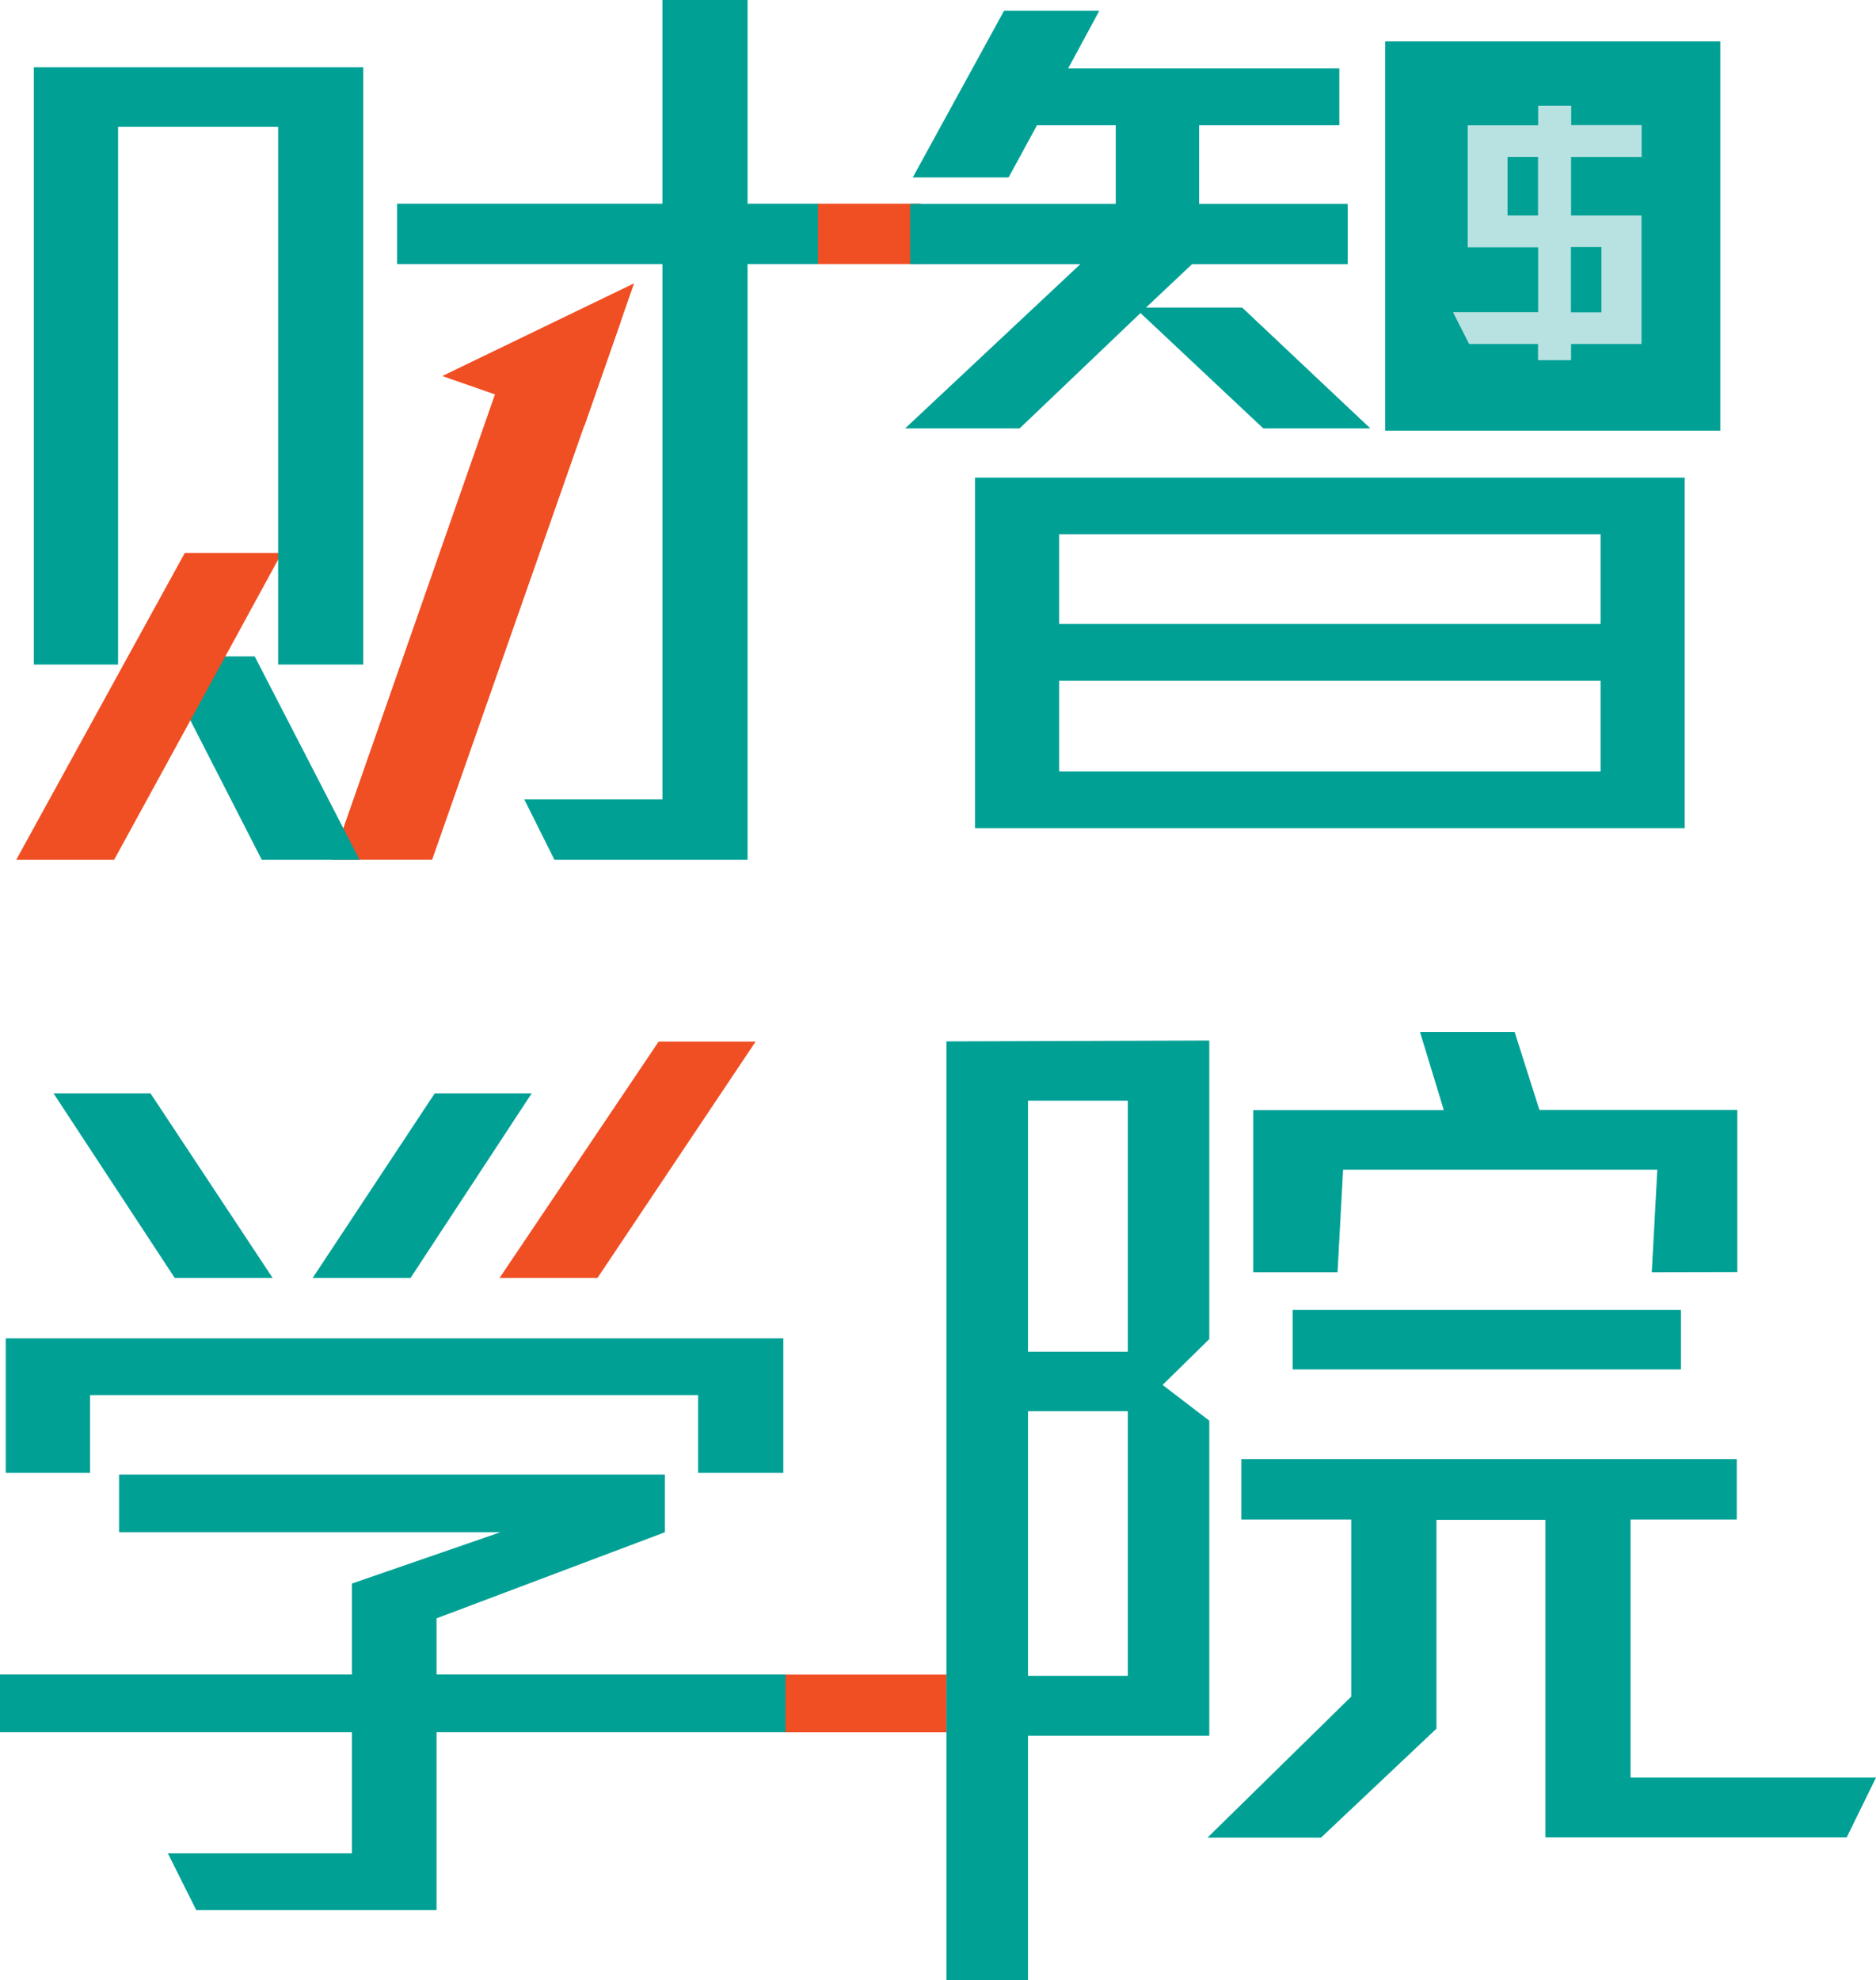
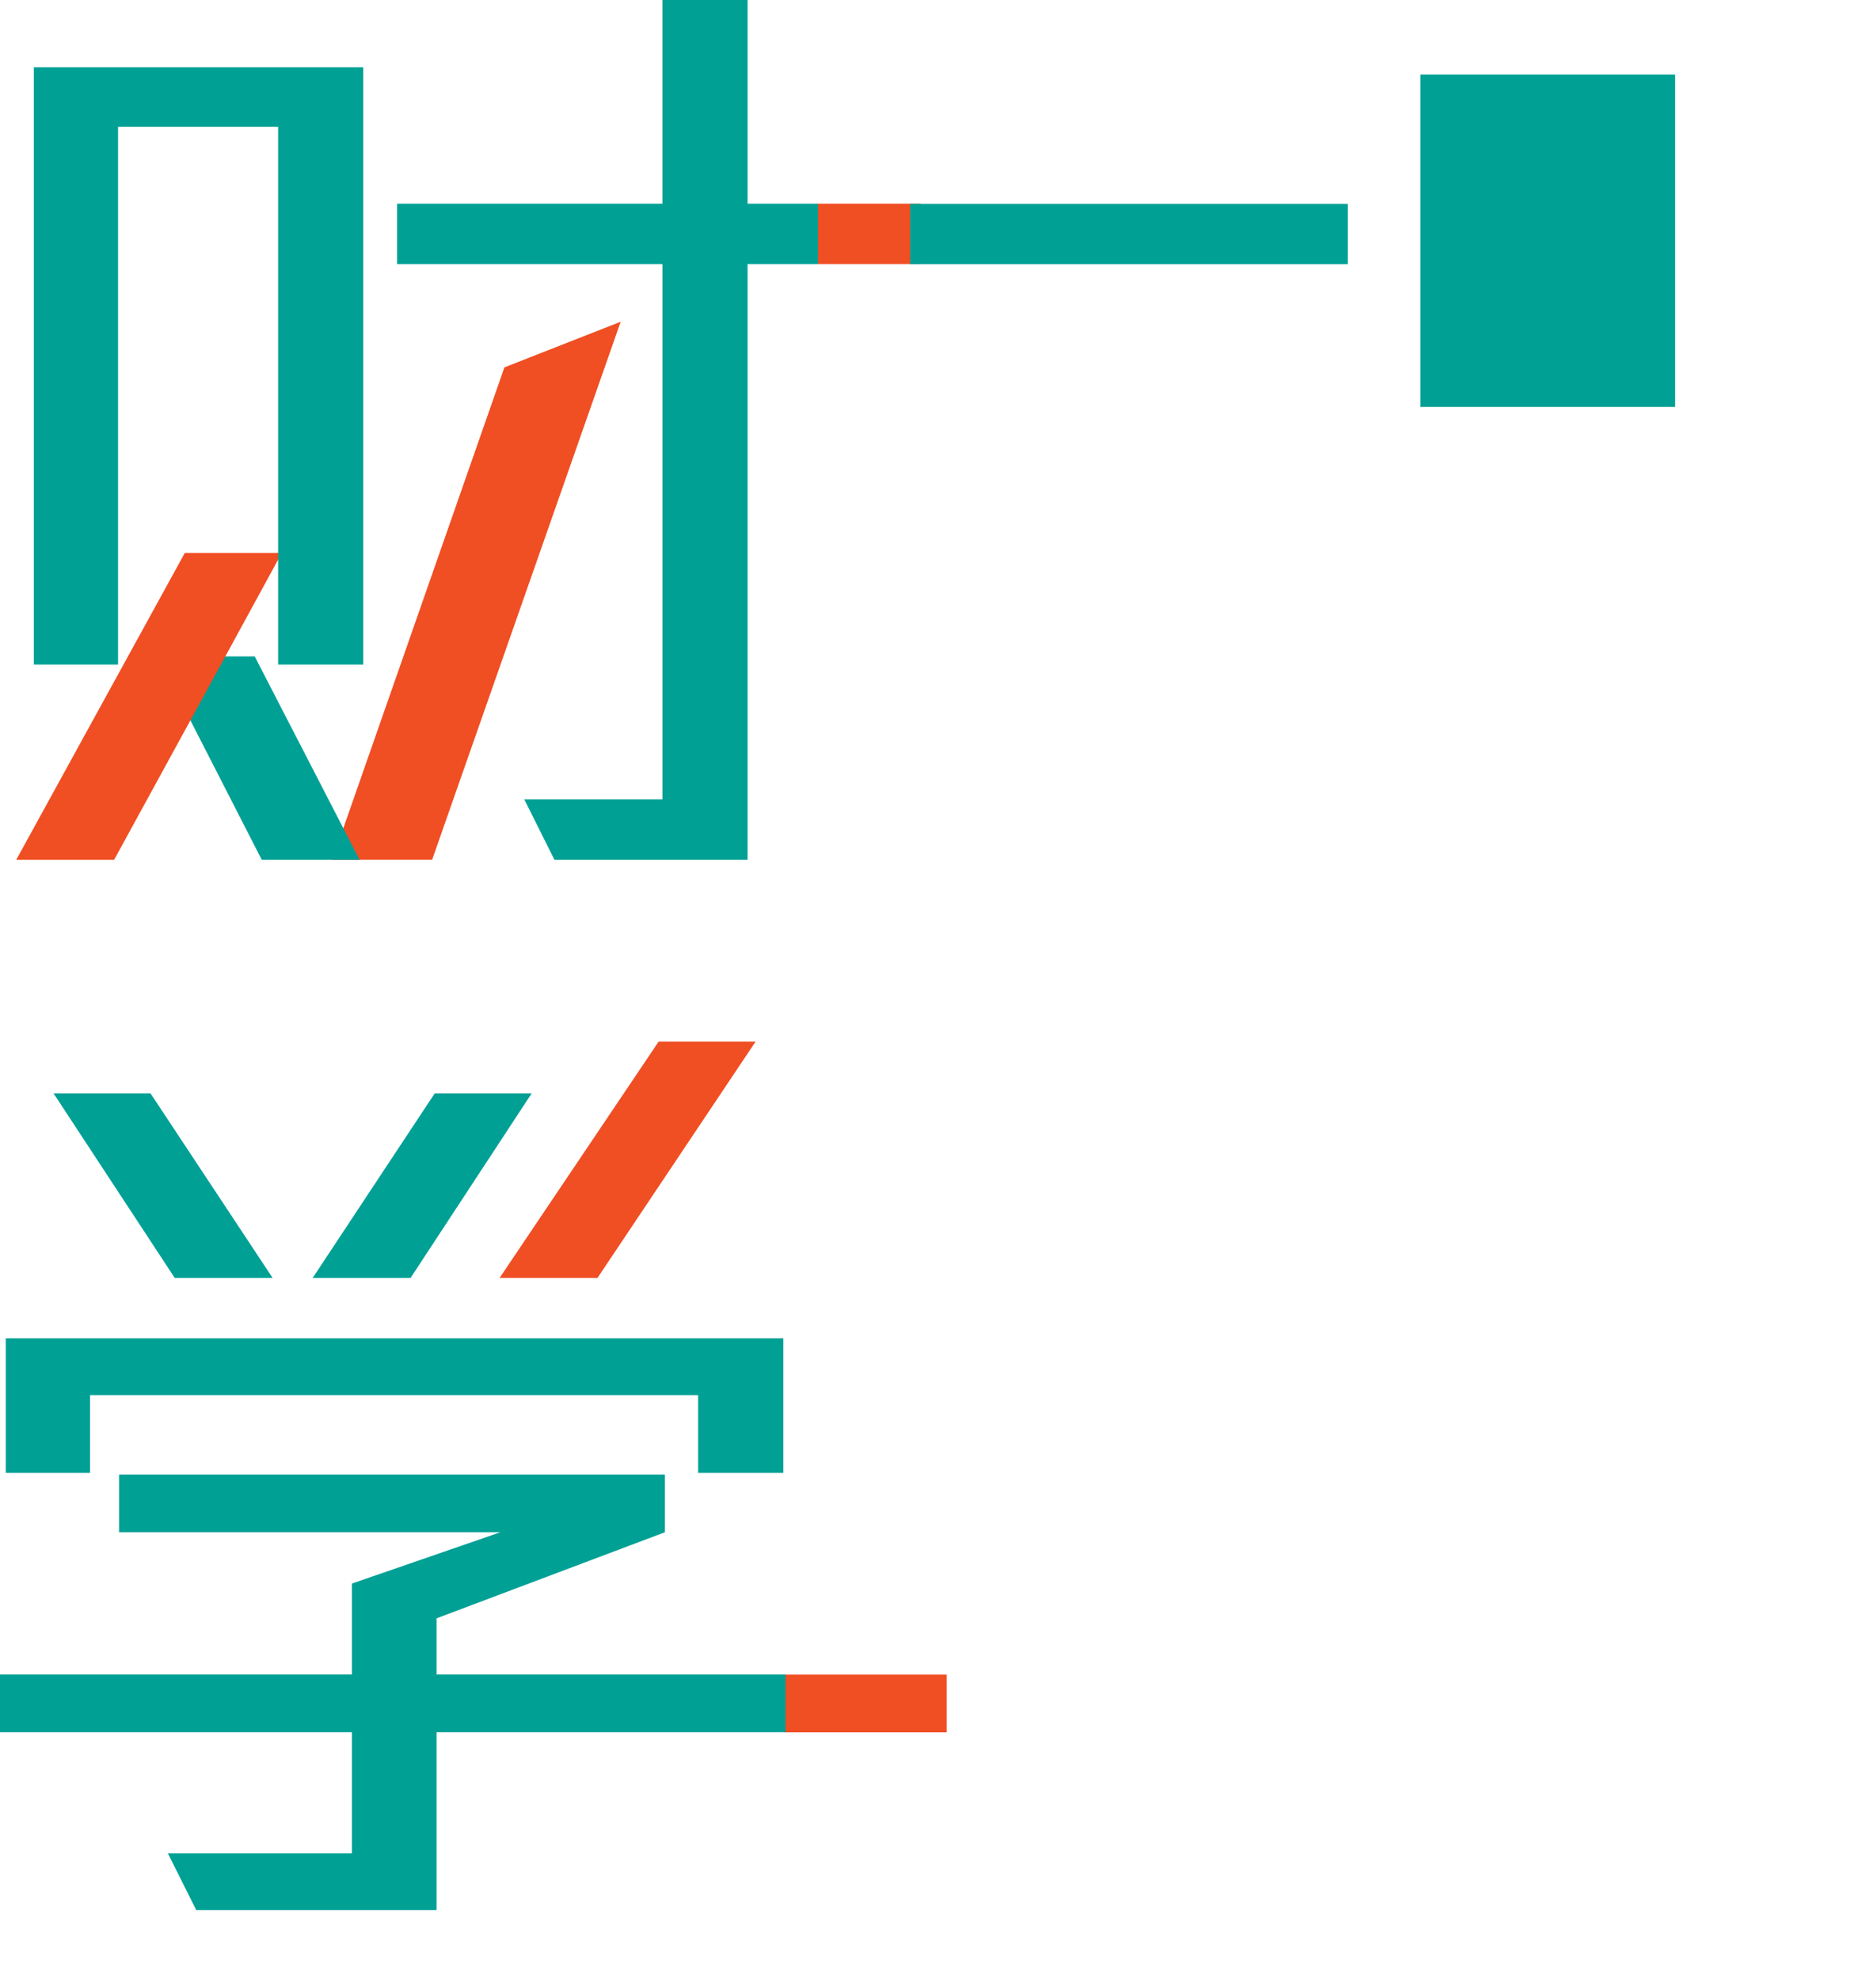
<svg xmlns="http://www.w3.org/2000/svg" viewBox="0 0 283.63 299.33">
  <g data-name="Layer 2">
    <g data-name="graphic">
      <path fill="#f04e23" d="M118.57 253.13h24.56v8.72h-24.56zm5.02-222.34h15.6v9.12h-15.6z" />
-       <path d="M191 64.76l-18.57-17.44-18.28 17.44h-17.31l26.59-24.92h-24.51v-8.58h29.77V18.93h-11.91l-4.29 7.89H138l13.8-25.19h14.4l-4.71 8.72h41v8.58h-21.2v12.33h22.43v8.58h-23.4l-7.06 6.65h14.54l19.38 18.27zm-43.59 60.43v-53h107.3v53zM242 80.75h-81.87v13.57H242zm0 22.15h-81.87v13.71H242zm-32.58-37.8V6.26h50.67V65.1zm38.07-50.26H222v41.68h25.47zm-92.07 247.53v37h-12.33V157.41l39.74-.13v45.13l-7.06 6.93 7.06 5.4v47.63zm15.09-96h-15.09v37.94h15.09zm0 46.94h-15.09v40h15.09zm108.69 64.42h-45.55v-48h-16.48v31.57l-17.45 16.47h-17.16l21.73-21.32v-26.76h-16.61v-9.14h74.9v9.14h-16.06v39h37.11zm-29.47-85.42l.84-15.51h-47.51l-.84 15.51h-12.74V167.8h28.81l-3.6-11.8H229l3.74 11.77h29.92v24.51zM195.43 207v-9h58.71v9z" fill="#00a095" />
      <path fill="#f04e23" d="M65.33 129.96H50.24l26.02-74.43 17.58-6.9-28.51 81.33z" />
-       <path fill="#f04e23" d="M88.37 64.33l-21.5-7.49 28.99-14.01-7.49 21.5z" />
      <path fill="#00a095" d="M39.58 129.97L23.84 99.22h14.67l15.86 30.75H39.58z" />
      <path fill="#f04e23" d="M30.95 104.93l-13.7 25.04H2.45l25.49-46.39H42.6" />
      <path fill="#00a095" d="M214.73 11.27h38.52v50.24h-38.52z" />
-       <path d="M236.53 51v2.44h-3V51h-10.8l-1.43-2.82h12.25V36.39H222.9V19.94h10.65V17h3v2.91h10.65v2.82h-10.67v10.84h10.65V51zm-3-28.28h-6.61v10.85h6.61zm9.59 13.63h-6.61v11.87h6.61z" fill="#b8e1e1" stroke="#b8e1e1" stroke-miterlimit="10" stroke-width="2" />
      <path fill="#00a095" d="M137.6 30.81h66.15v9.11H137.6zM66 261.83v26.89H29.67l-4.29-8.58h27.83v-18.31H0v-8.72h53.21v-13.75l22.43-7.75H18v-8.72h82.52v8.72L66 244.62v8.49h52.76v8.72zm48-59.54h4.43v20.35h-12.88v-11.76H13.61v11.76H.87v-20.35H114zm-87.58-9.12L8.09 165.26h14.66l18.47 27.91h-14.8zm35.65 0l18.32-27.91H65.73l-18.46 27.91h14.8z" />
      <path fill="#f04e23" d="M90.33 193.17l23.91-35.73H99.58l-24.05 35.73h14.8z" />
      <path fill="#00a095" d="M17.85 73.25V19.16h24.2v81.29h12.87V10.17H5.12v90.28h12.73v-27.2zm95.17-42.46V0h-12.87v30.79H60.04v9.12h40.11v80.93H79.27l4.56 9.13h29.19V39.91h10.65v-9.12h-10.65z" />
    </g>
  </g>
</svg>